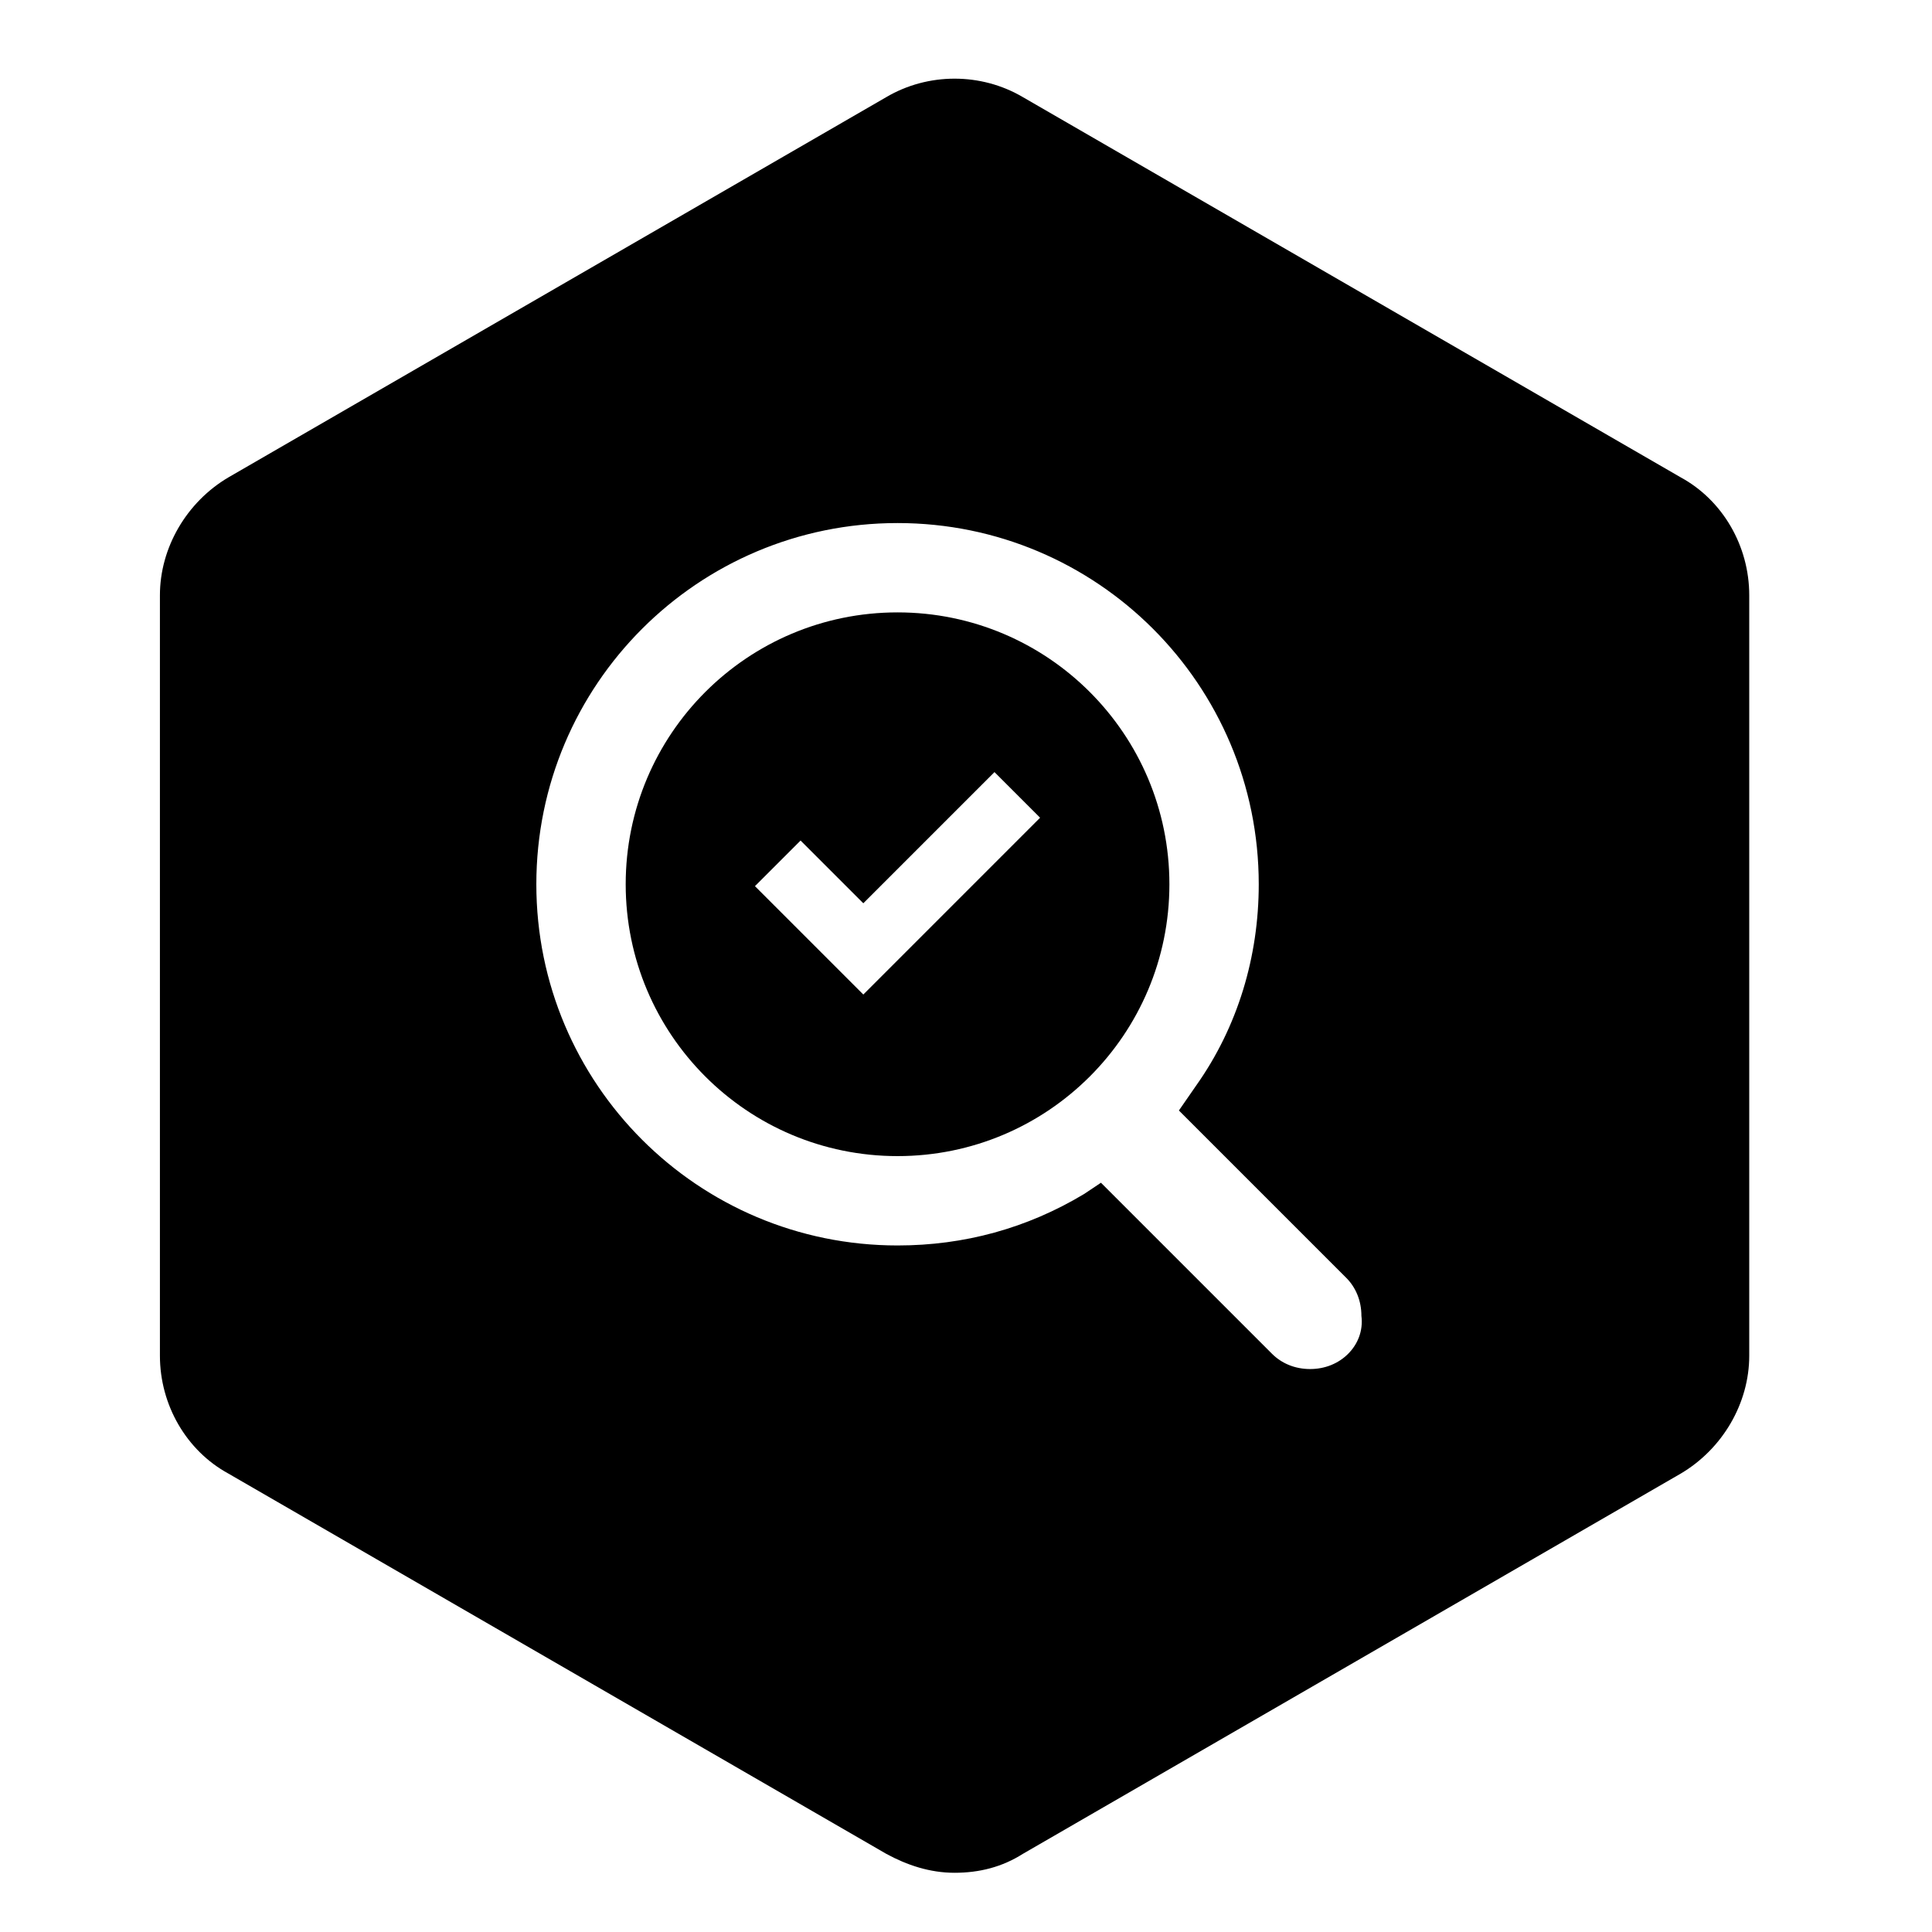
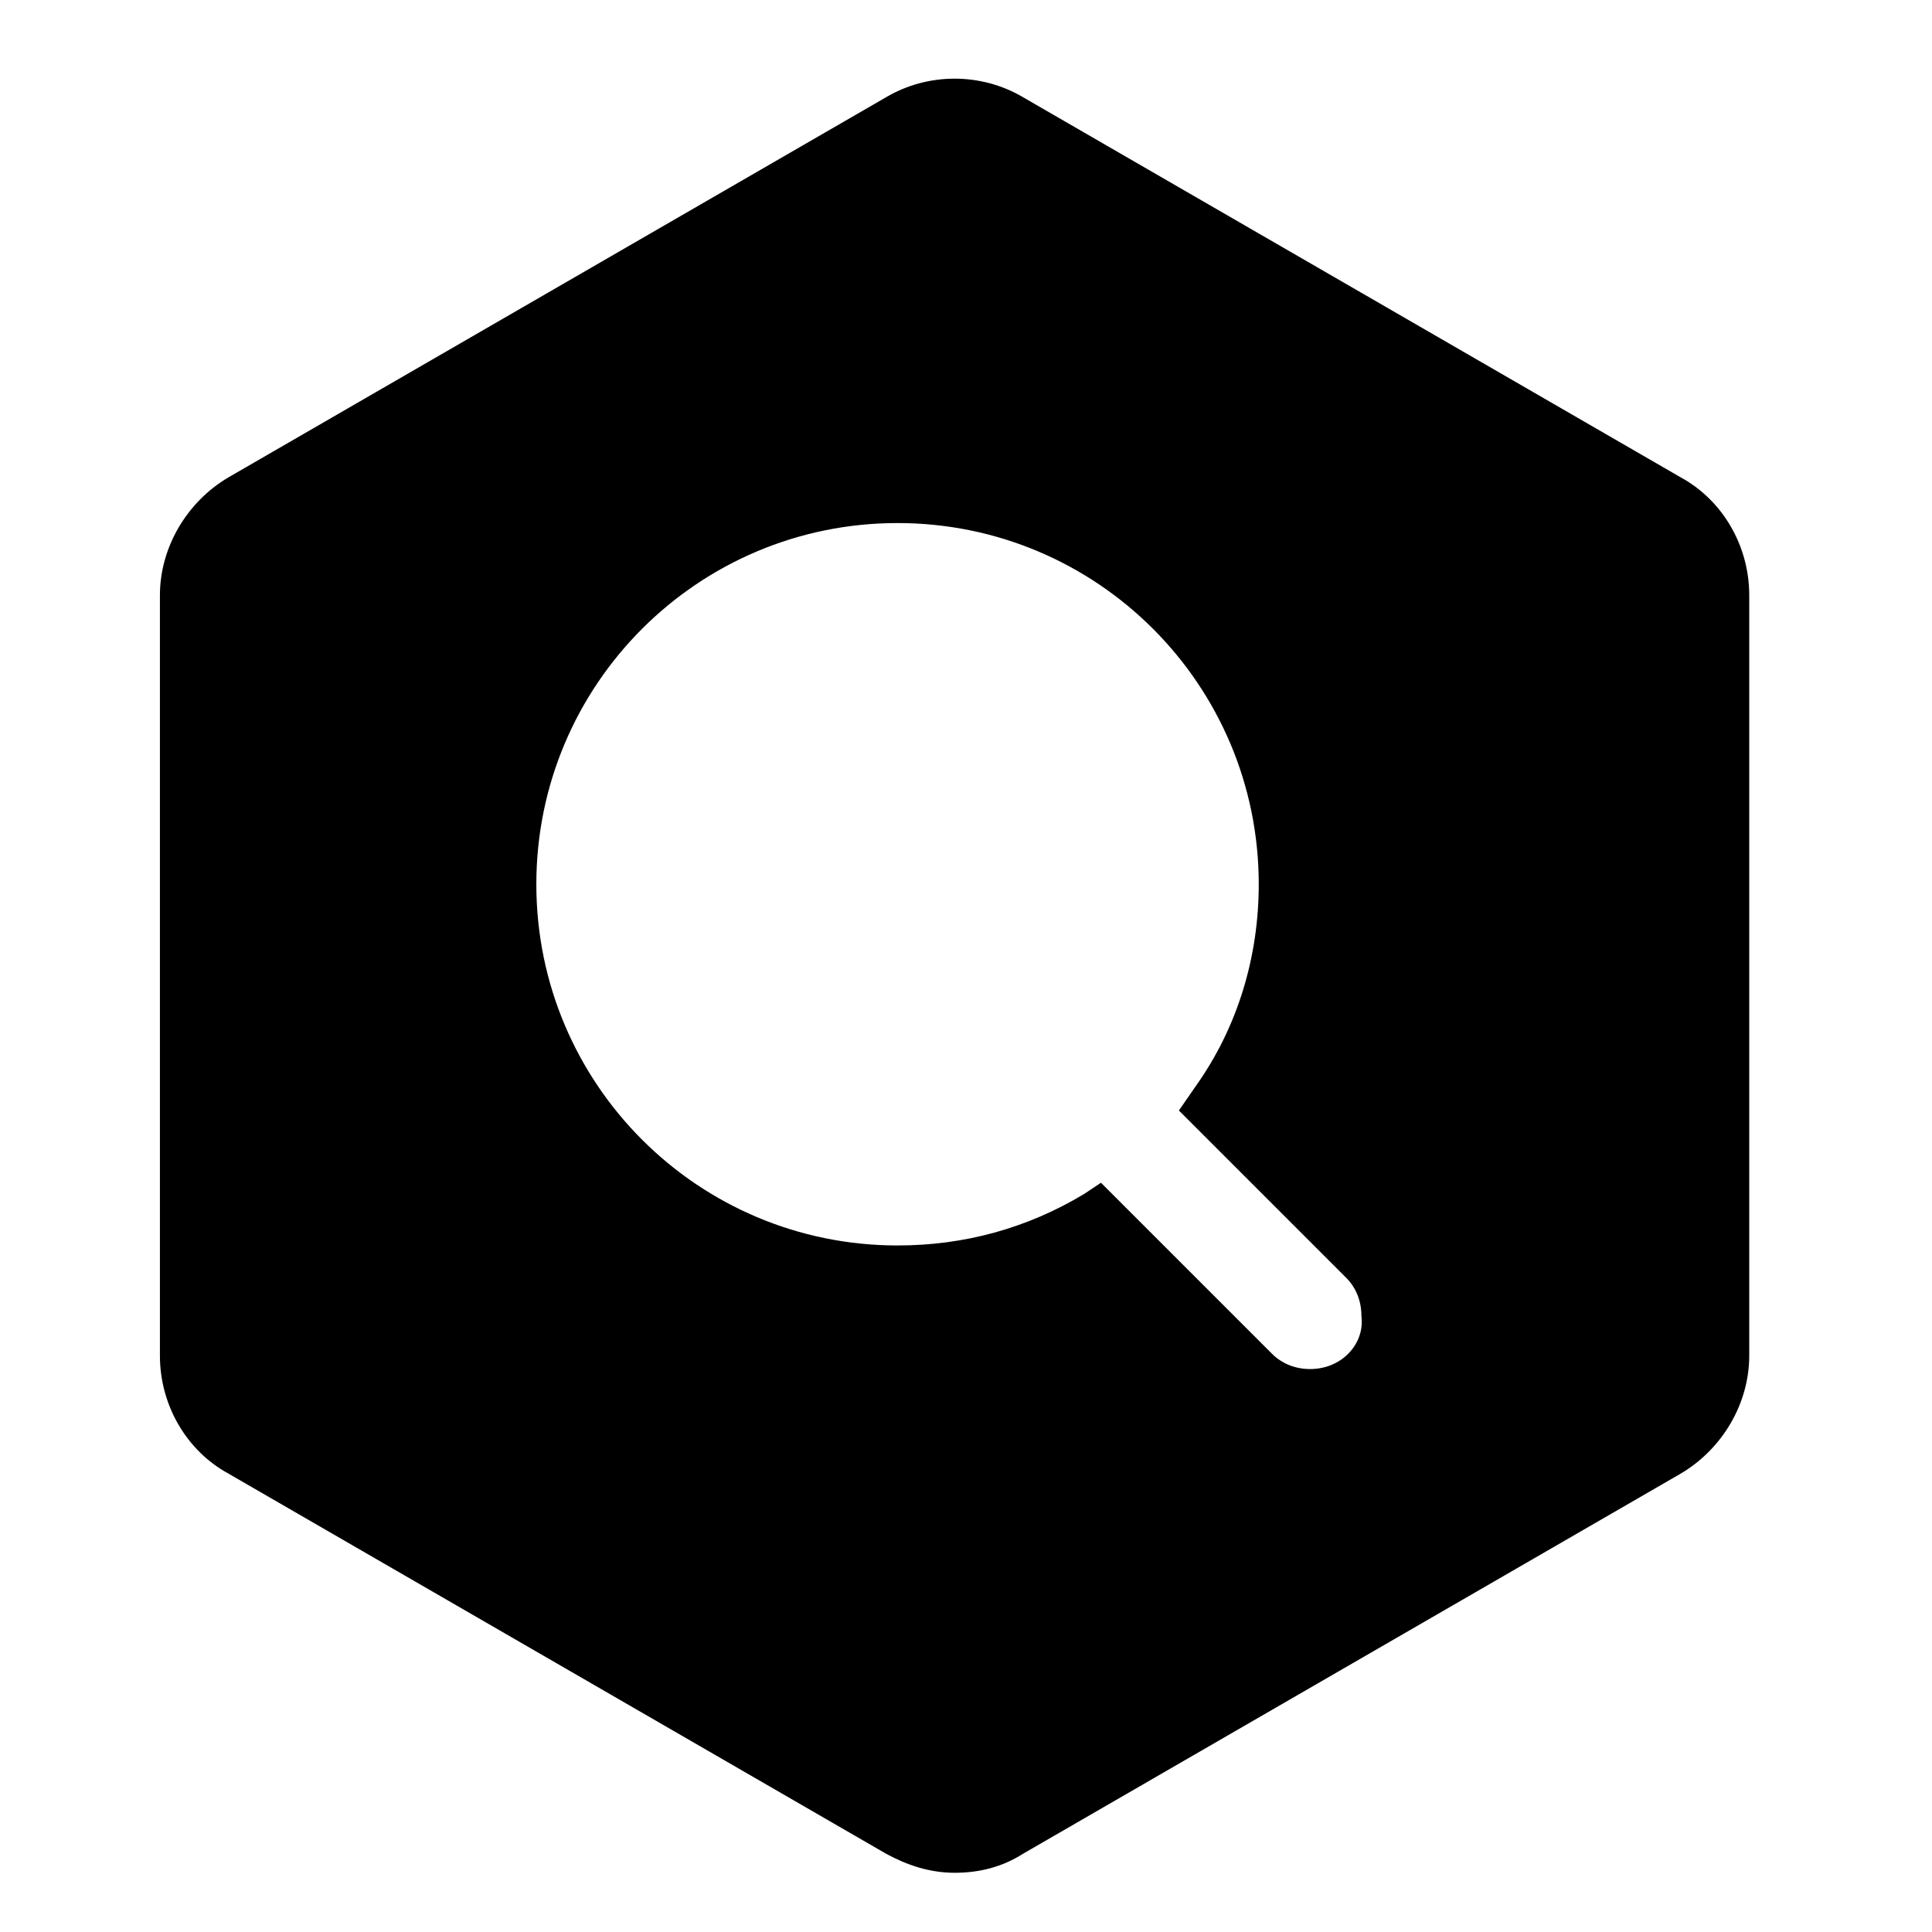
<svg xmlns="http://www.w3.org/2000/svg" fill="#000000" width="800px" height="800px" version="1.1" viewBox="144 144 512 512">
  <g>
    <path d="m589.43 270.52-174.32-100.76c-11.082-6.551-25.191-6.551-36.273 0l-174.32 100.76c-11.082 6.551-18.137 18.641-18.137 31.234v201.52c0 13.098 7.055 25.191 18.137 31.234l174.32 100.76c5.543 3.023 11.586 5.039 18.137 5.039 6.551 0 12.594-1.512 18.137-5.039l174.32-100.76c11.082-6.551 18.137-18.641 18.137-31.234v-201.52c0-13.098-7.051-25.188-18.137-31.234zm-88.164 232.26c-2.519 2.519-6.047 4.031-10.078 4.031s-7.559-1.512-10.078-4.031l-45.344-45.344-4.531 3.023c-15.113 9.07-31.738 13.602-49.375 13.602-52.898 0-95.723-42.824-95.723-95.723 0-52.898 42.824-95.723 95.723-95.723s95.723 42.824 95.723 95.723c0 19.145-5.543 37.785-16.625 53.402l-4.535 6.551 44.336 44.336c2.519 2.519 4.031 6.047 4.031 10.078 0.504 4.027-1.004 7.555-3.523 10.074z" />
-     <path d="m381.86 306.29c-39.801 0-72.043 32.242-72.043 72.043-0.004 39.805 32.238 72.047 72.043 72.047 39.801 0 72.043-32.242 72.043-72.043 0-39.801-32.242-72.047-72.043-72.047zm-9.07 101.27-28.719-28.719 12.09-12.09 16.625 16.625 34.762-34.762 12.09 12.09z" />
  </g>
</svg>